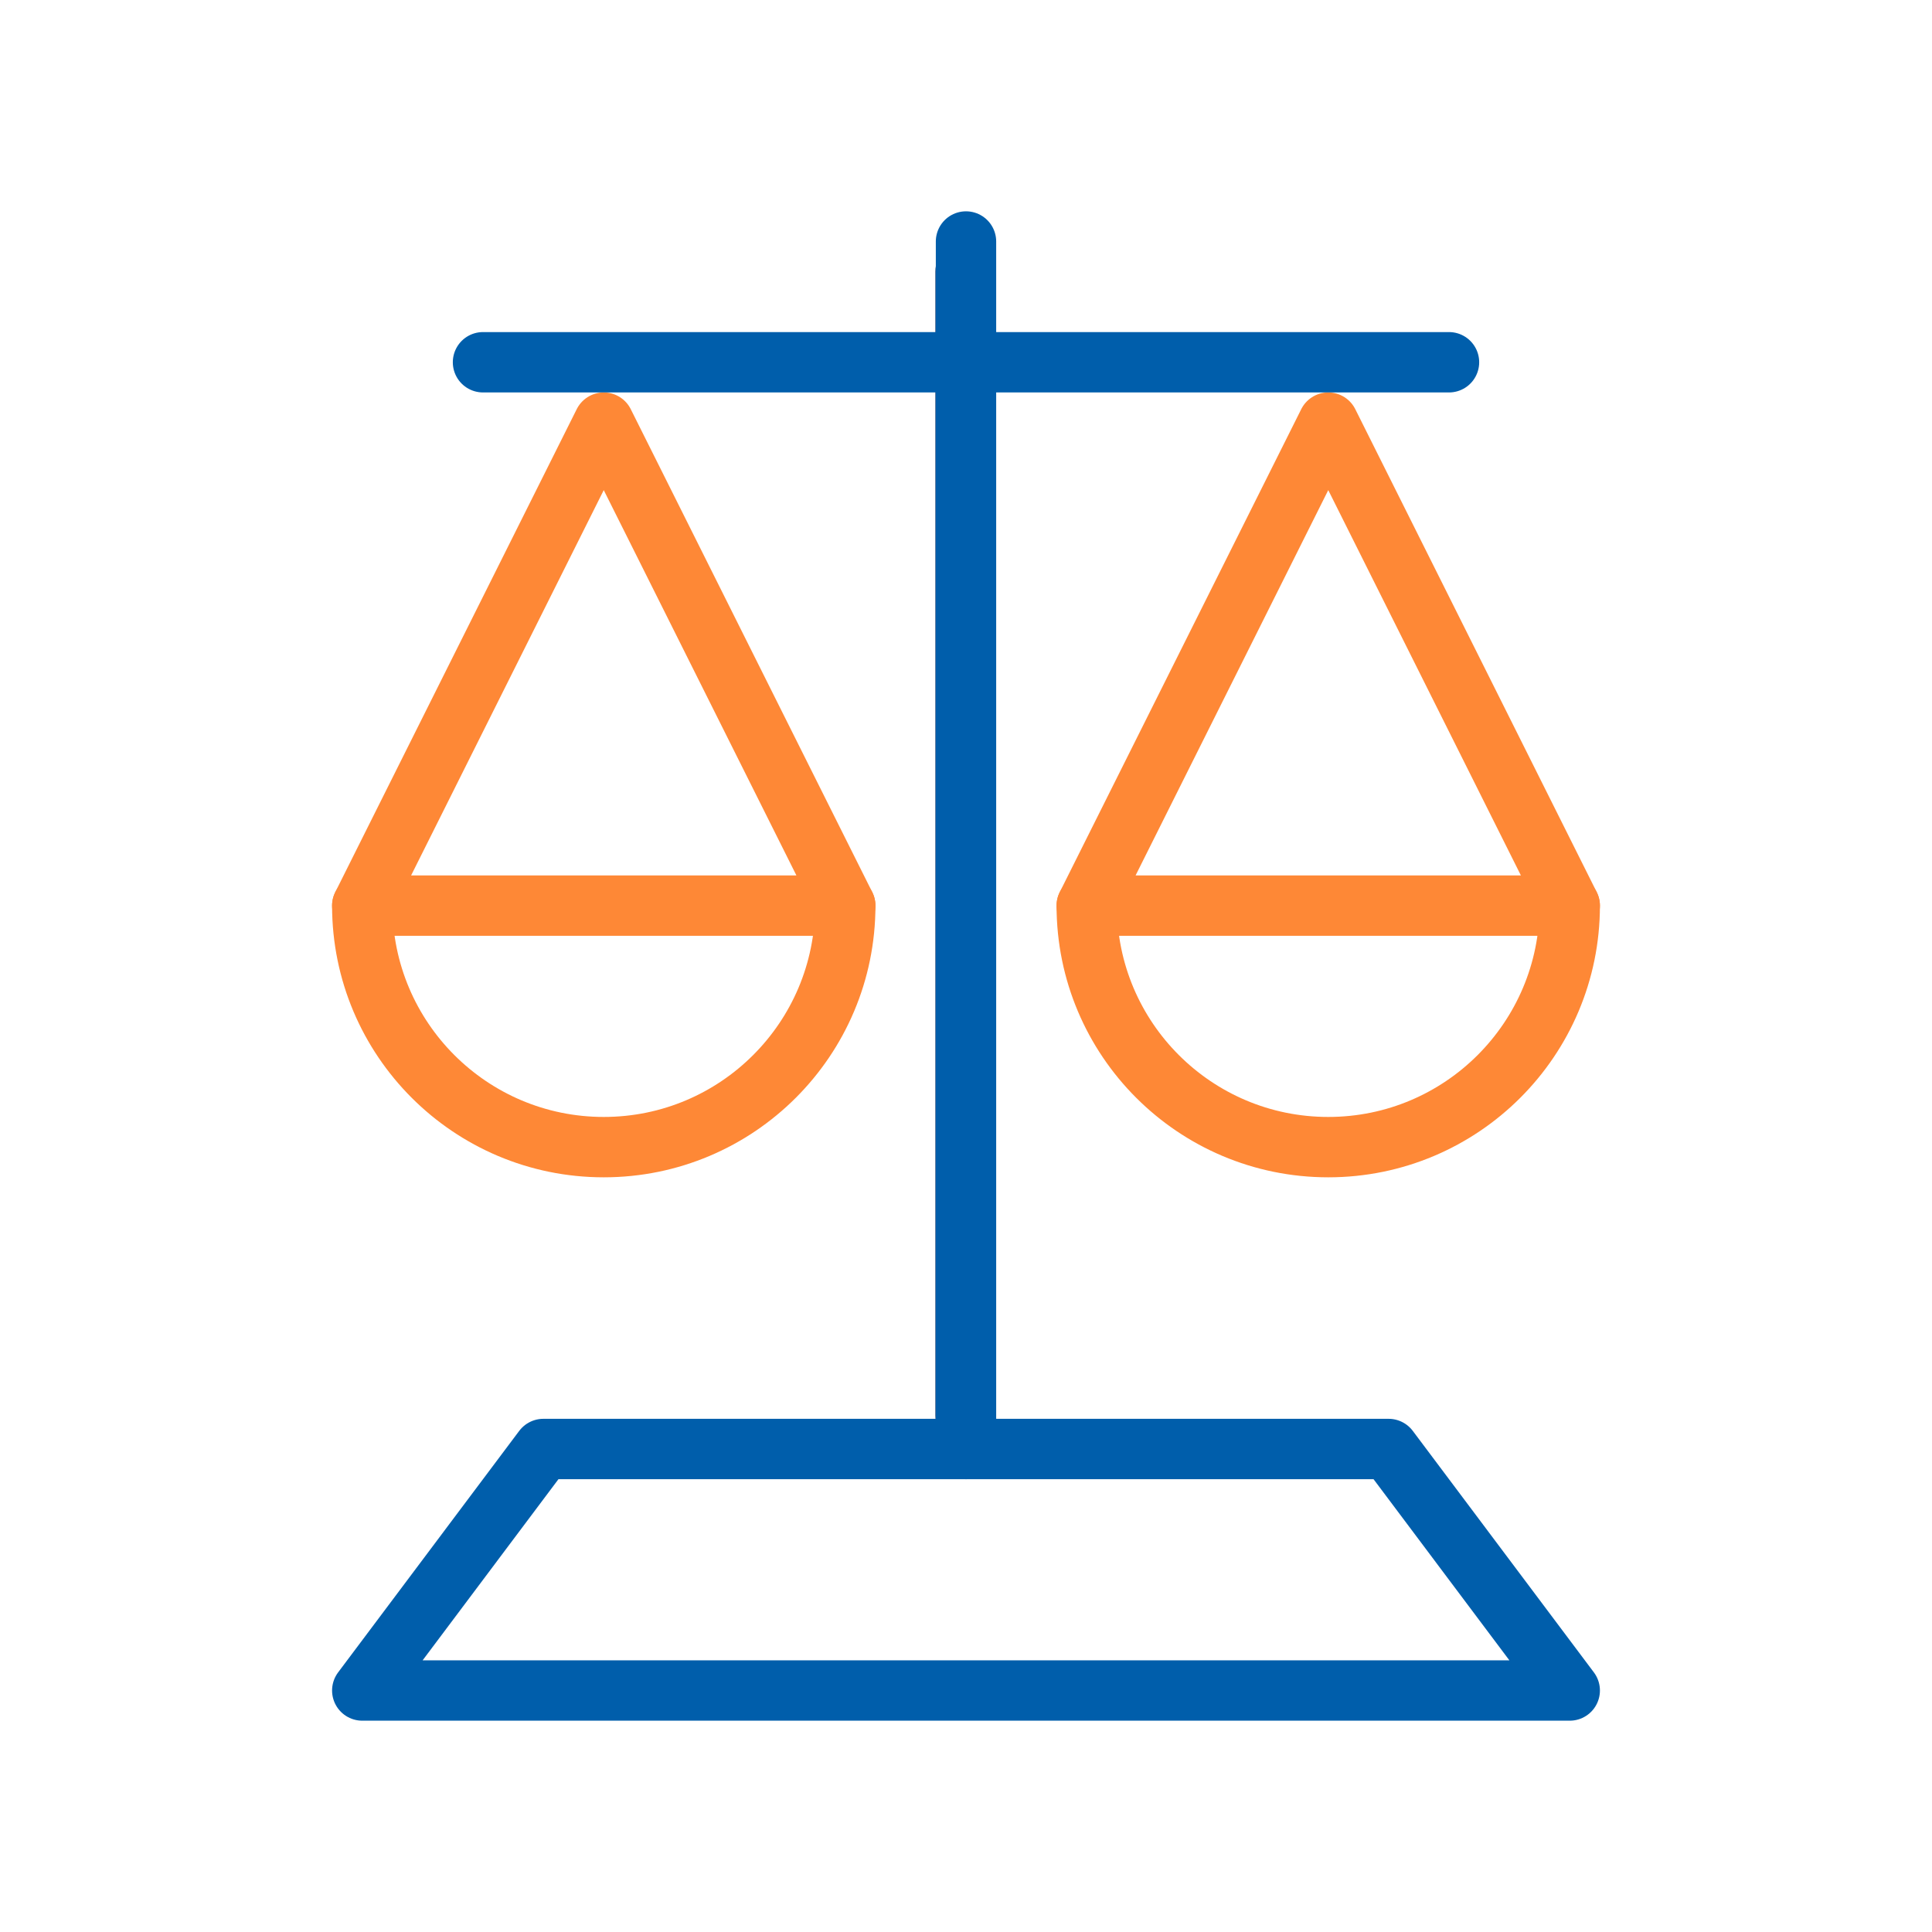
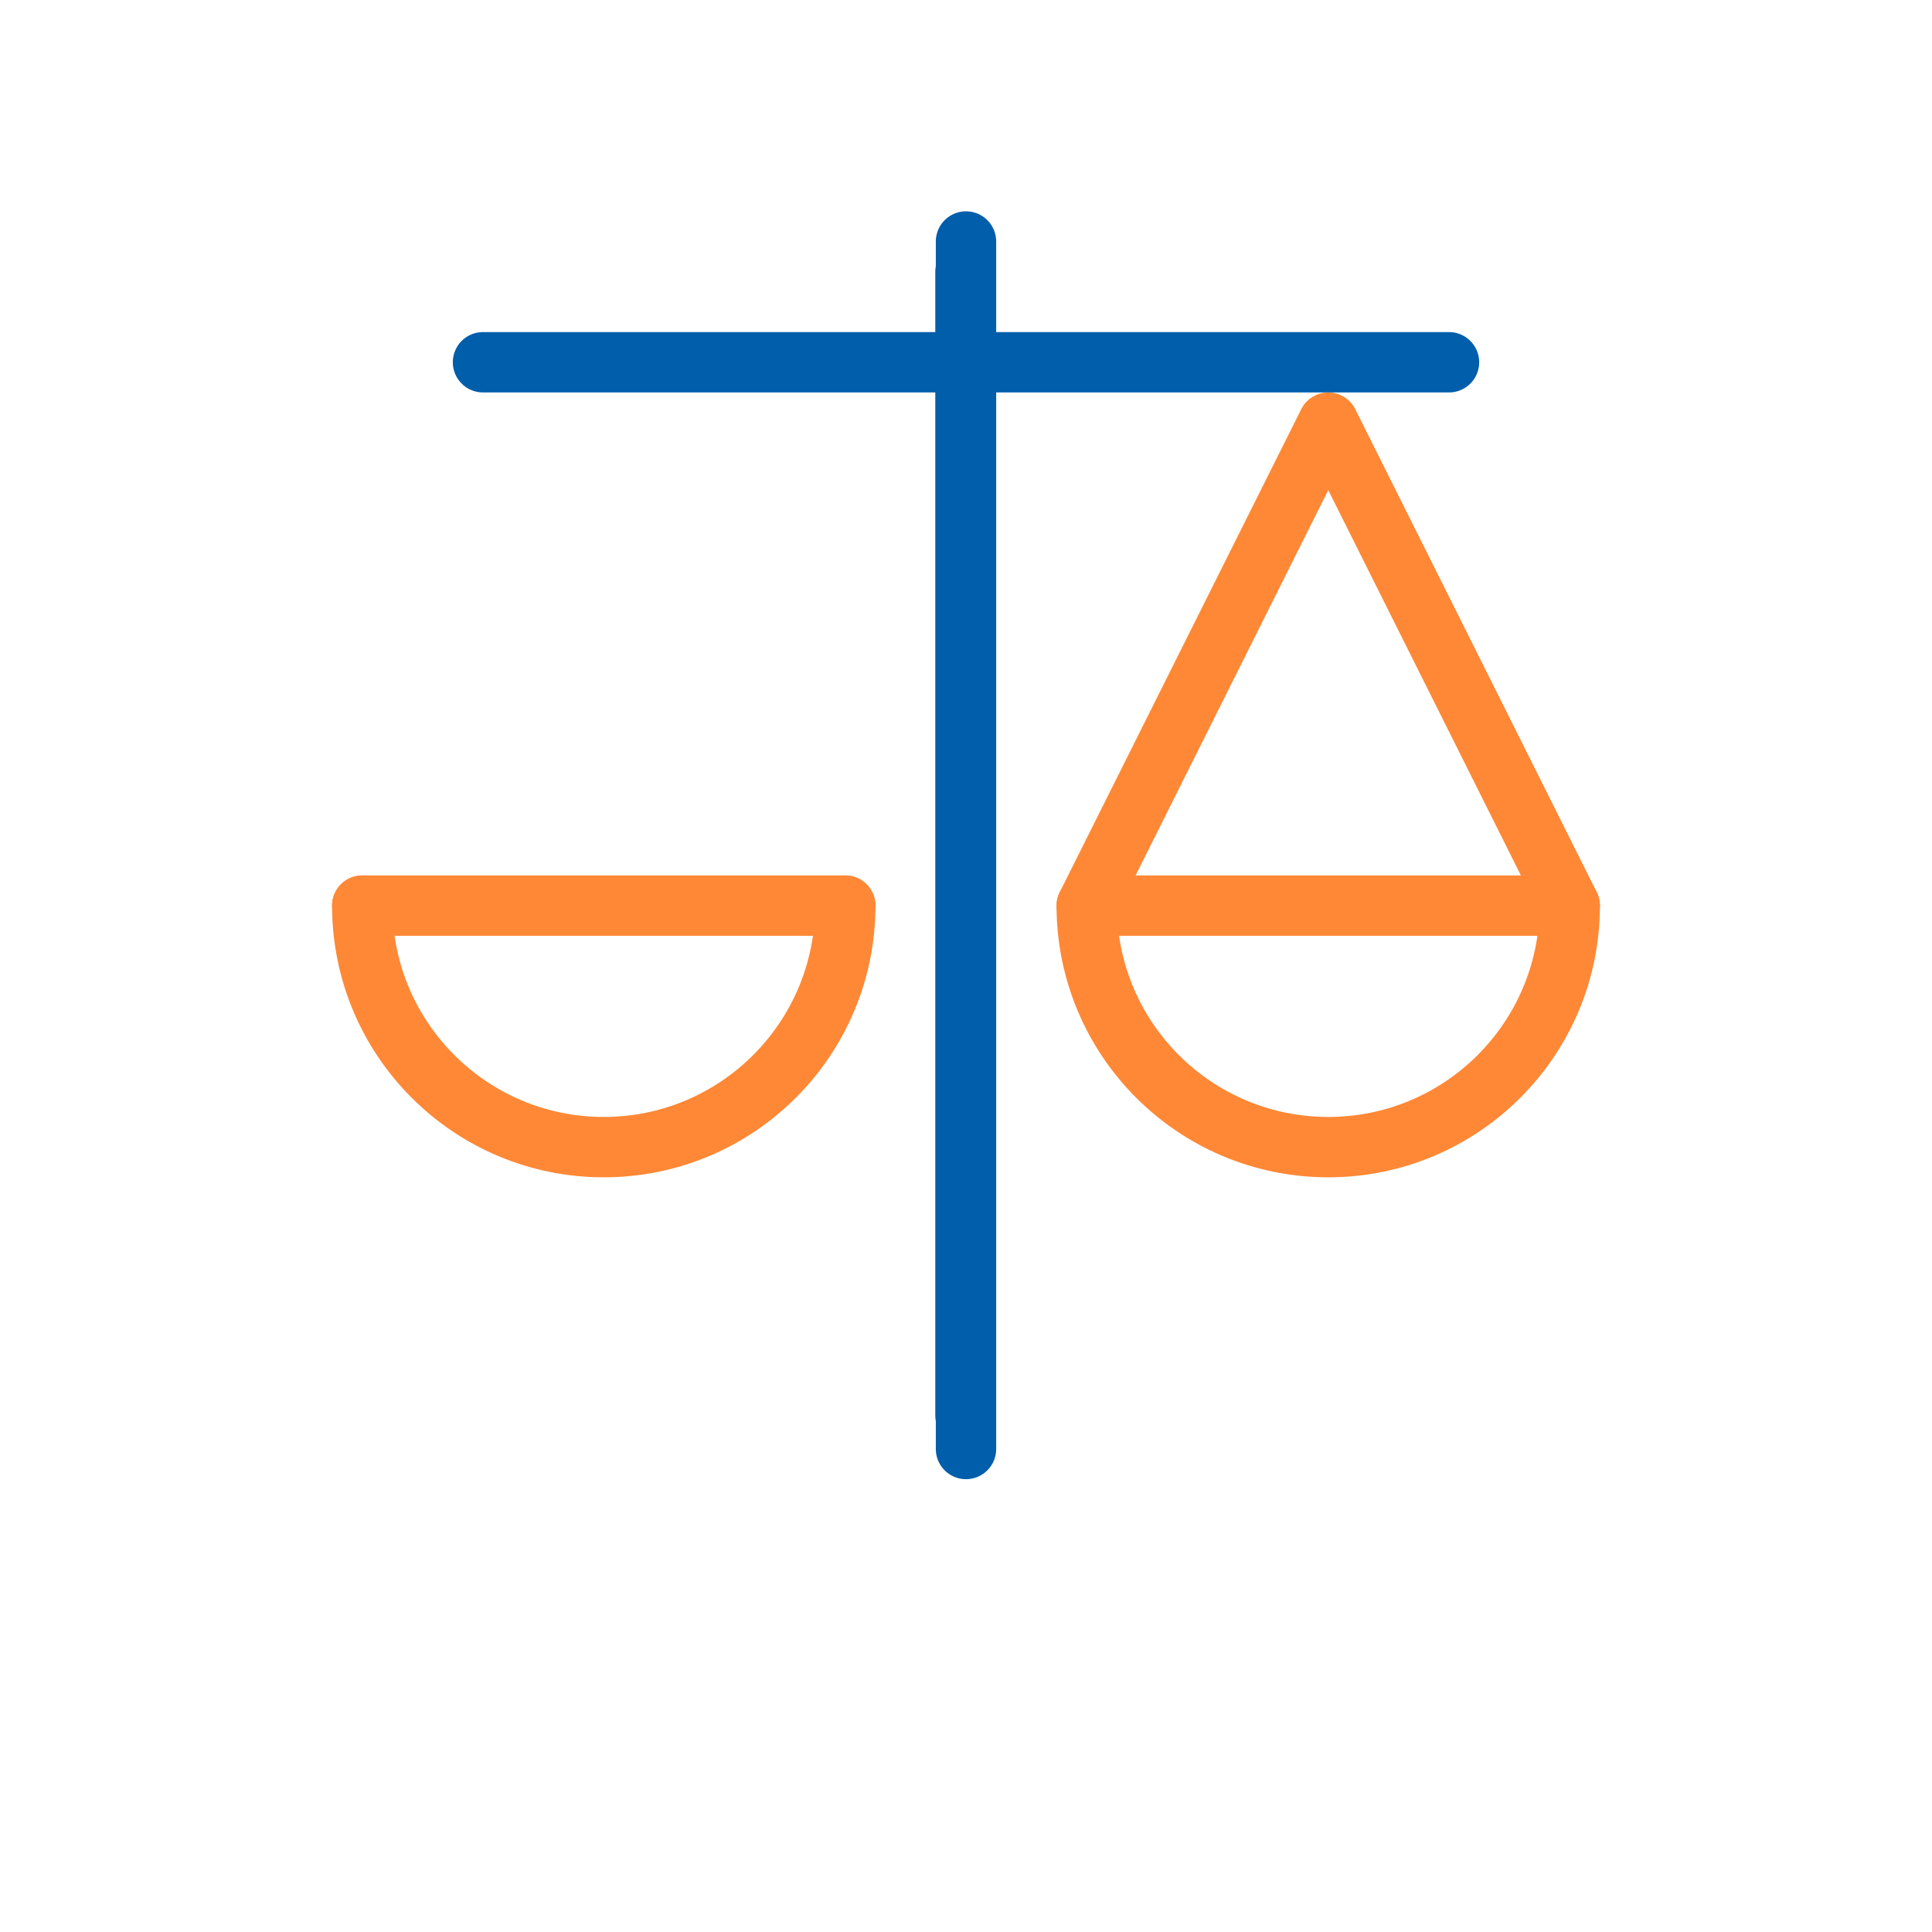
<svg xmlns="http://www.w3.org/2000/svg" width="97" height="97" viewBox="0 0 97 97" fill="none">
  <path d="M48.447 72.588C47.651 72.588 46.961 71.938 46.961 71.072V13.641C46.961 12.829 47.598 12.125 48.447 12.125C49.297 12.125 49.934 12.775 49.934 13.641V71.072C49.881 71.884 49.244 72.588 48.447 72.588Z" fill="#1C3C70" />
  <path d="M54.562 45.469L66.688 21.219L78.812 45.469H54.562Z" stroke="#FE8836" stroke-width="3.031" stroke-linejoin="round" />
  <path d="M78.812 45.469C78.812 52.165 73.384 57.594 66.688 57.594C59.991 57.594 54.562 52.165 54.562 45.469" stroke="#FE8836" stroke-width="3.031" stroke-linecap="round" />
-   <path d="M18.188 45.469L30.312 21.219L42.438 45.469H18.188Z" stroke="#FE8836" stroke-width="3.031" stroke-linejoin="round" />
+   <path d="M18.188 45.469L42.438 45.469H18.188Z" stroke="#FE8836" stroke-width="3.031" stroke-linejoin="round" />
  <path d="M42.438 45.469C42.438 52.165 37.009 57.594 30.312 57.594C23.616 57.594 18.188 52.165 18.188 45.469" stroke="#FE8836" stroke-width="3.031" stroke-linecap="round" />
  <path d="M24.25 18.188L72.75 18.188" stroke="#005EAB" stroke-width="3.031" stroke-linecap="round" />
  <path d="M48.5 12.125L48.5 72.75" stroke="#005EAB" stroke-width="3.031" stroke-linecap="round" />
-   <path d="M27.281 72.75H69.719L78.812 84.875H18.188L27.281 72.75Z" stroke="#005EAB" stroke-width="3.031" stroke-linejoin="round" />
</svg>